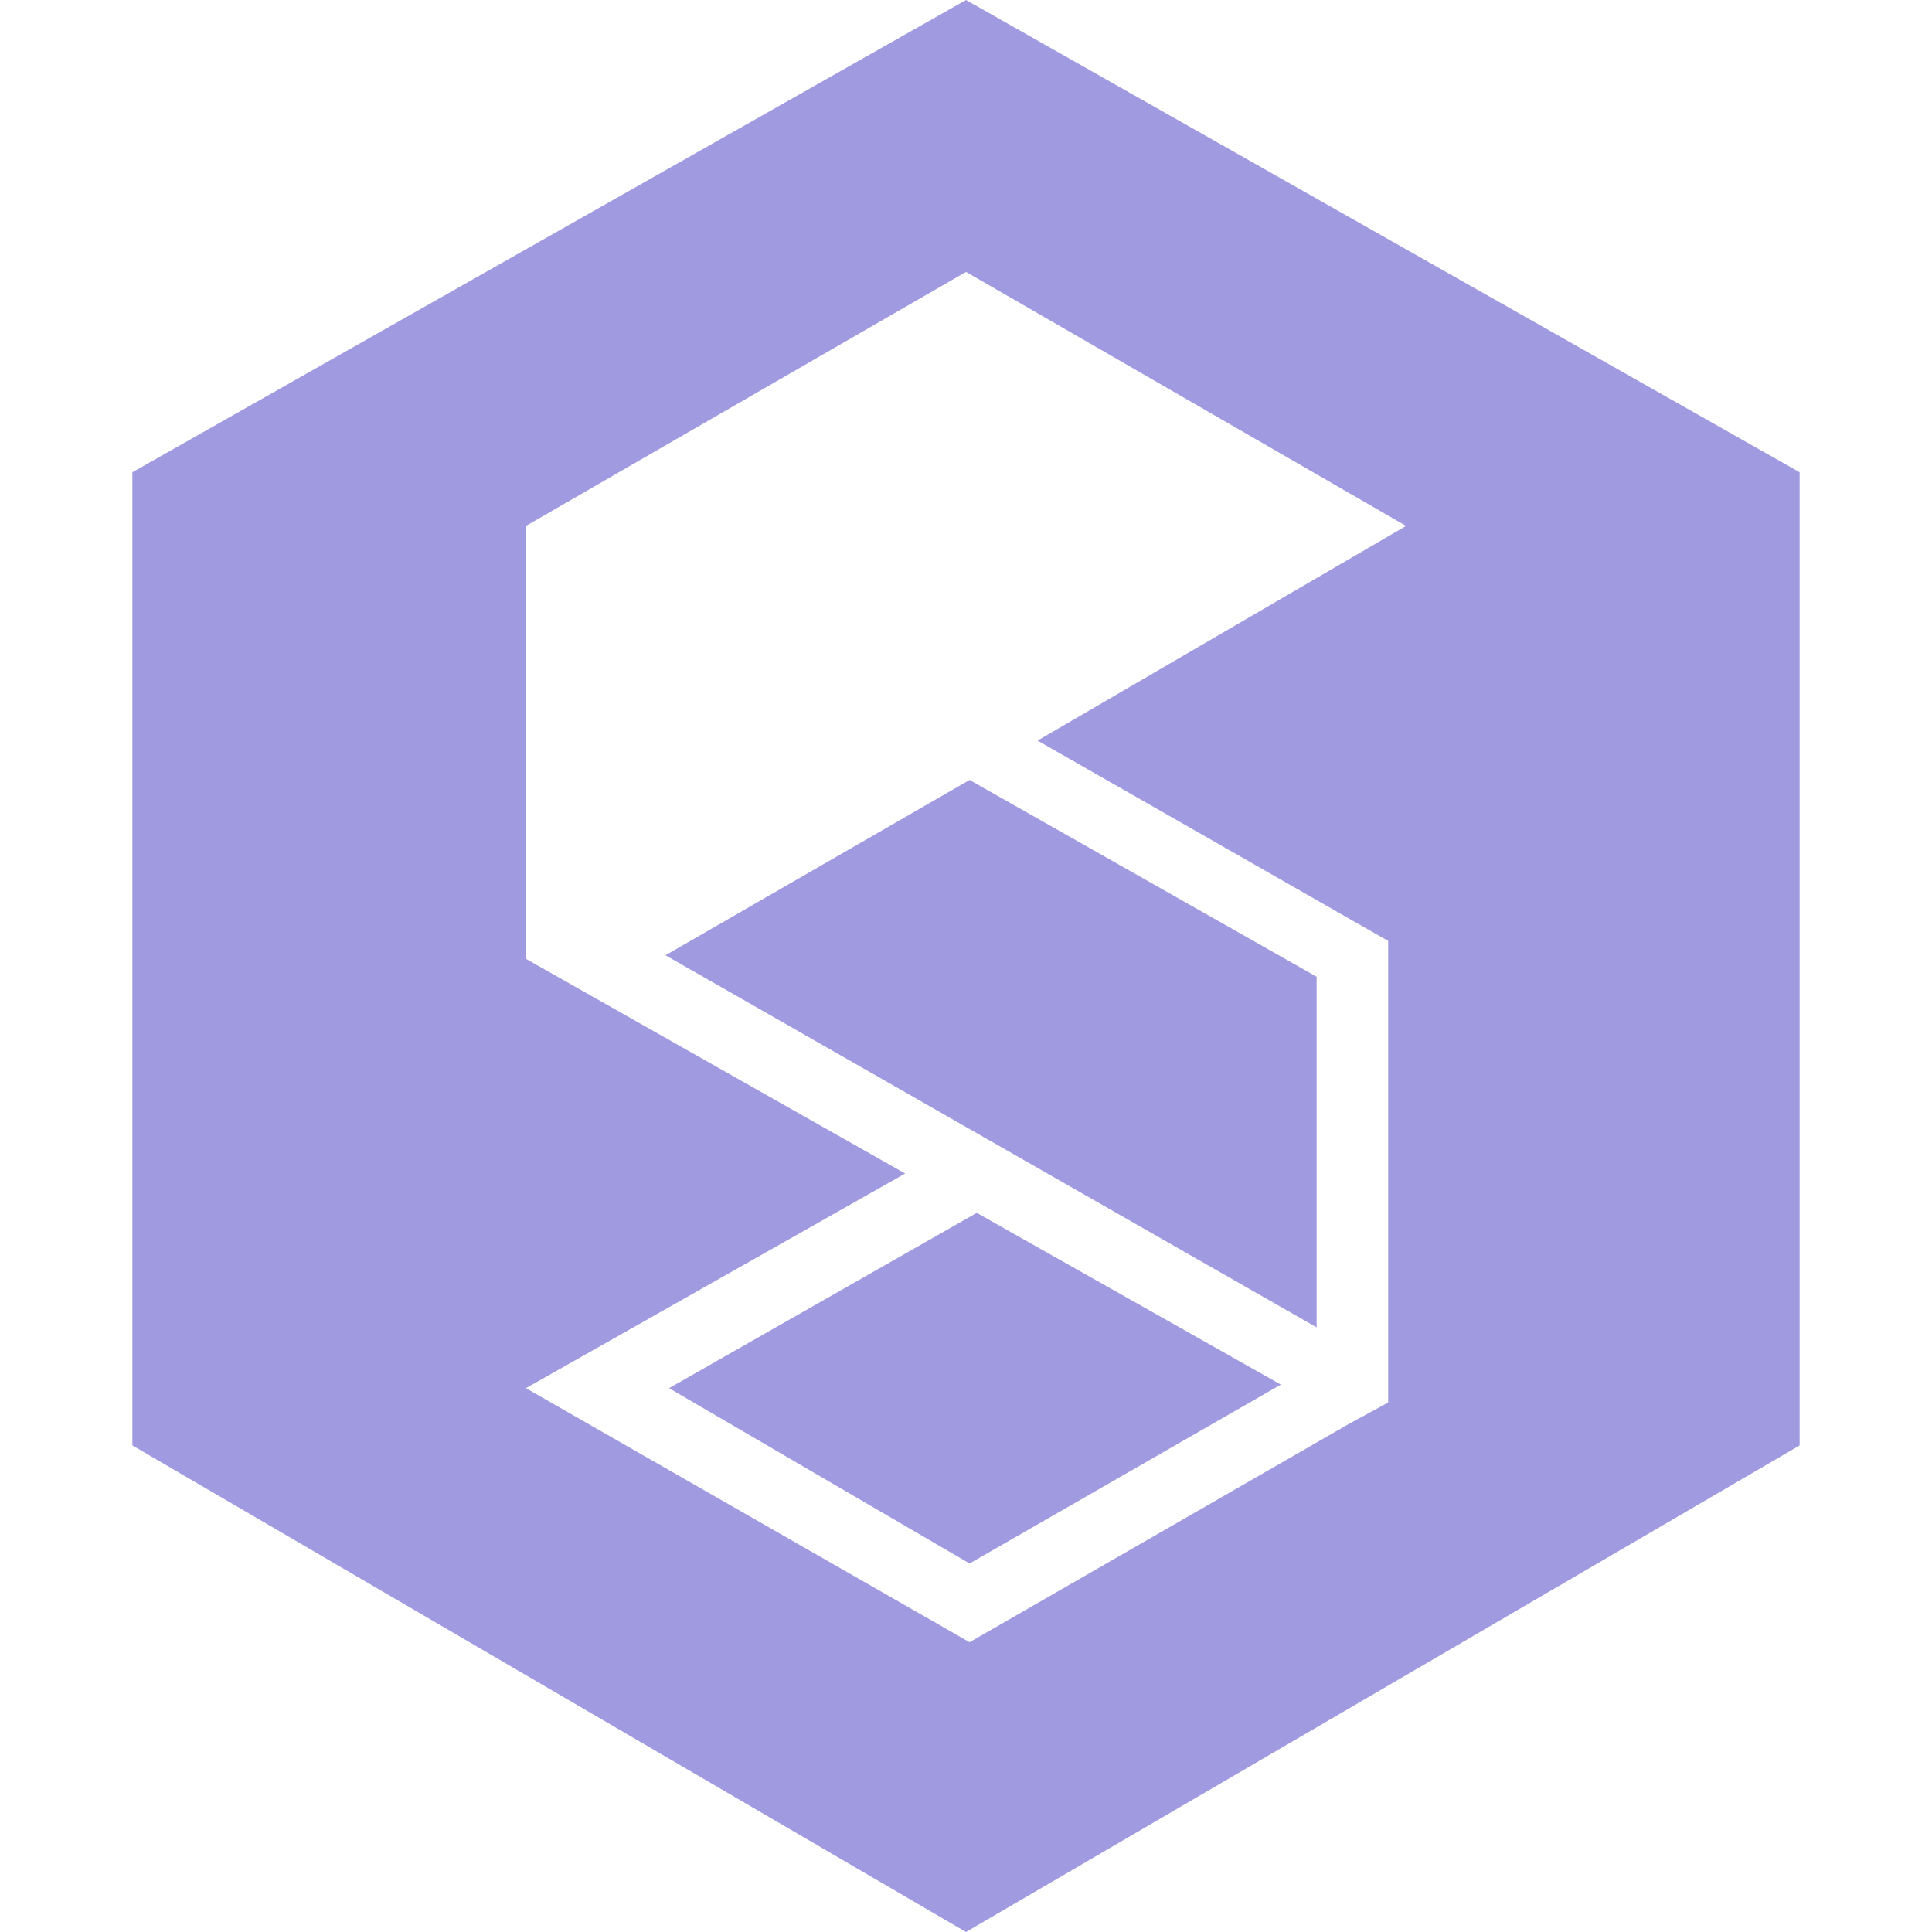
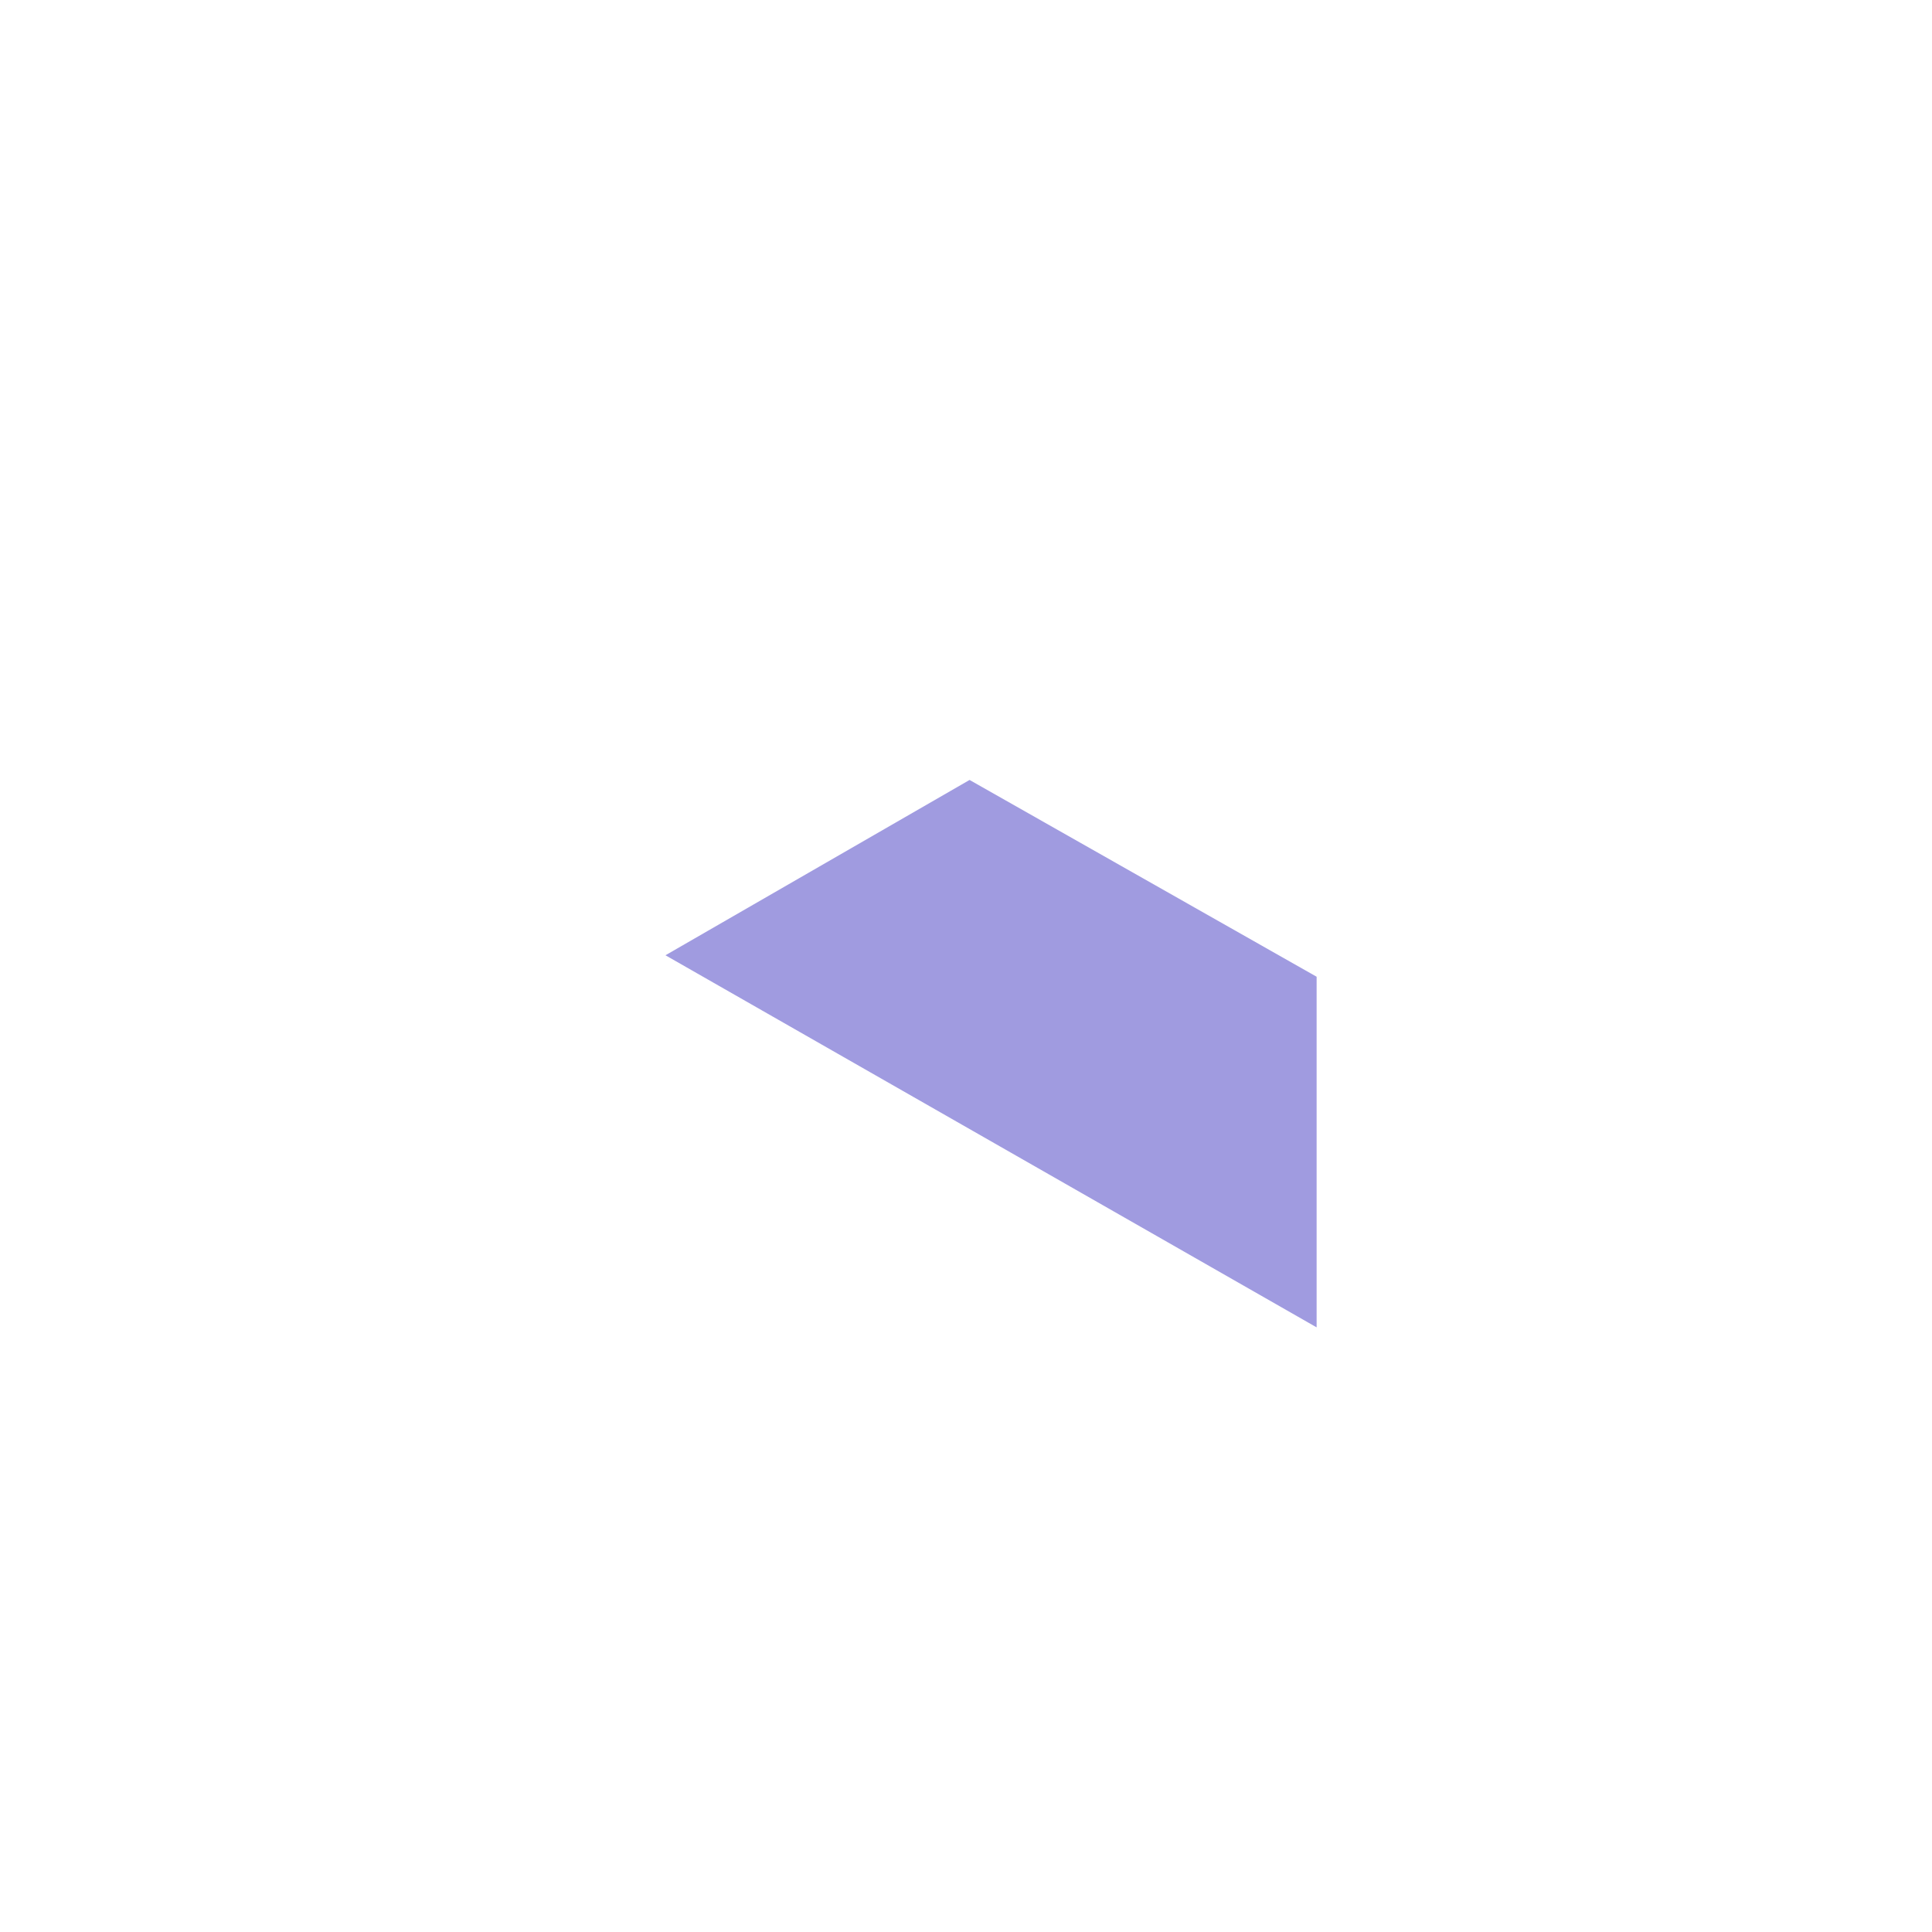
<svg xmlns="http://www.w3.org/2000/svg" version="1.1" id="Capa_1" x="0px" y="0px" viewBox="0 0 54 54" style="enable-background:new 0 0 54 54;" xml:space="preserve">
  <style type="text/css">
	.st0{fill:#A09BE0;}
</style>
  <g>
    <polygon class="st0" points="18.6,26.7 36.8,37.1 36.8,27.3 27.1,21.8  " />
-     <polygon class="st0" points="18.7,38.8 27.1,43.7 35.8,38.7 27.3,33.9  " />
-     <path class="st0" d="M27,0L3.7,13.2v27.2L27,54l23.3-13.6V13.2L27,0z M38.8,26.3v12.9l-1.1,0.6l-10.6,6.1l-12.4-7.1l10.6-6l-10.6-6   V15.2v-0.5L27,7.6l12.3,7.1l-10.3,6L38.8,26.3z" />
  </g>
</svg>